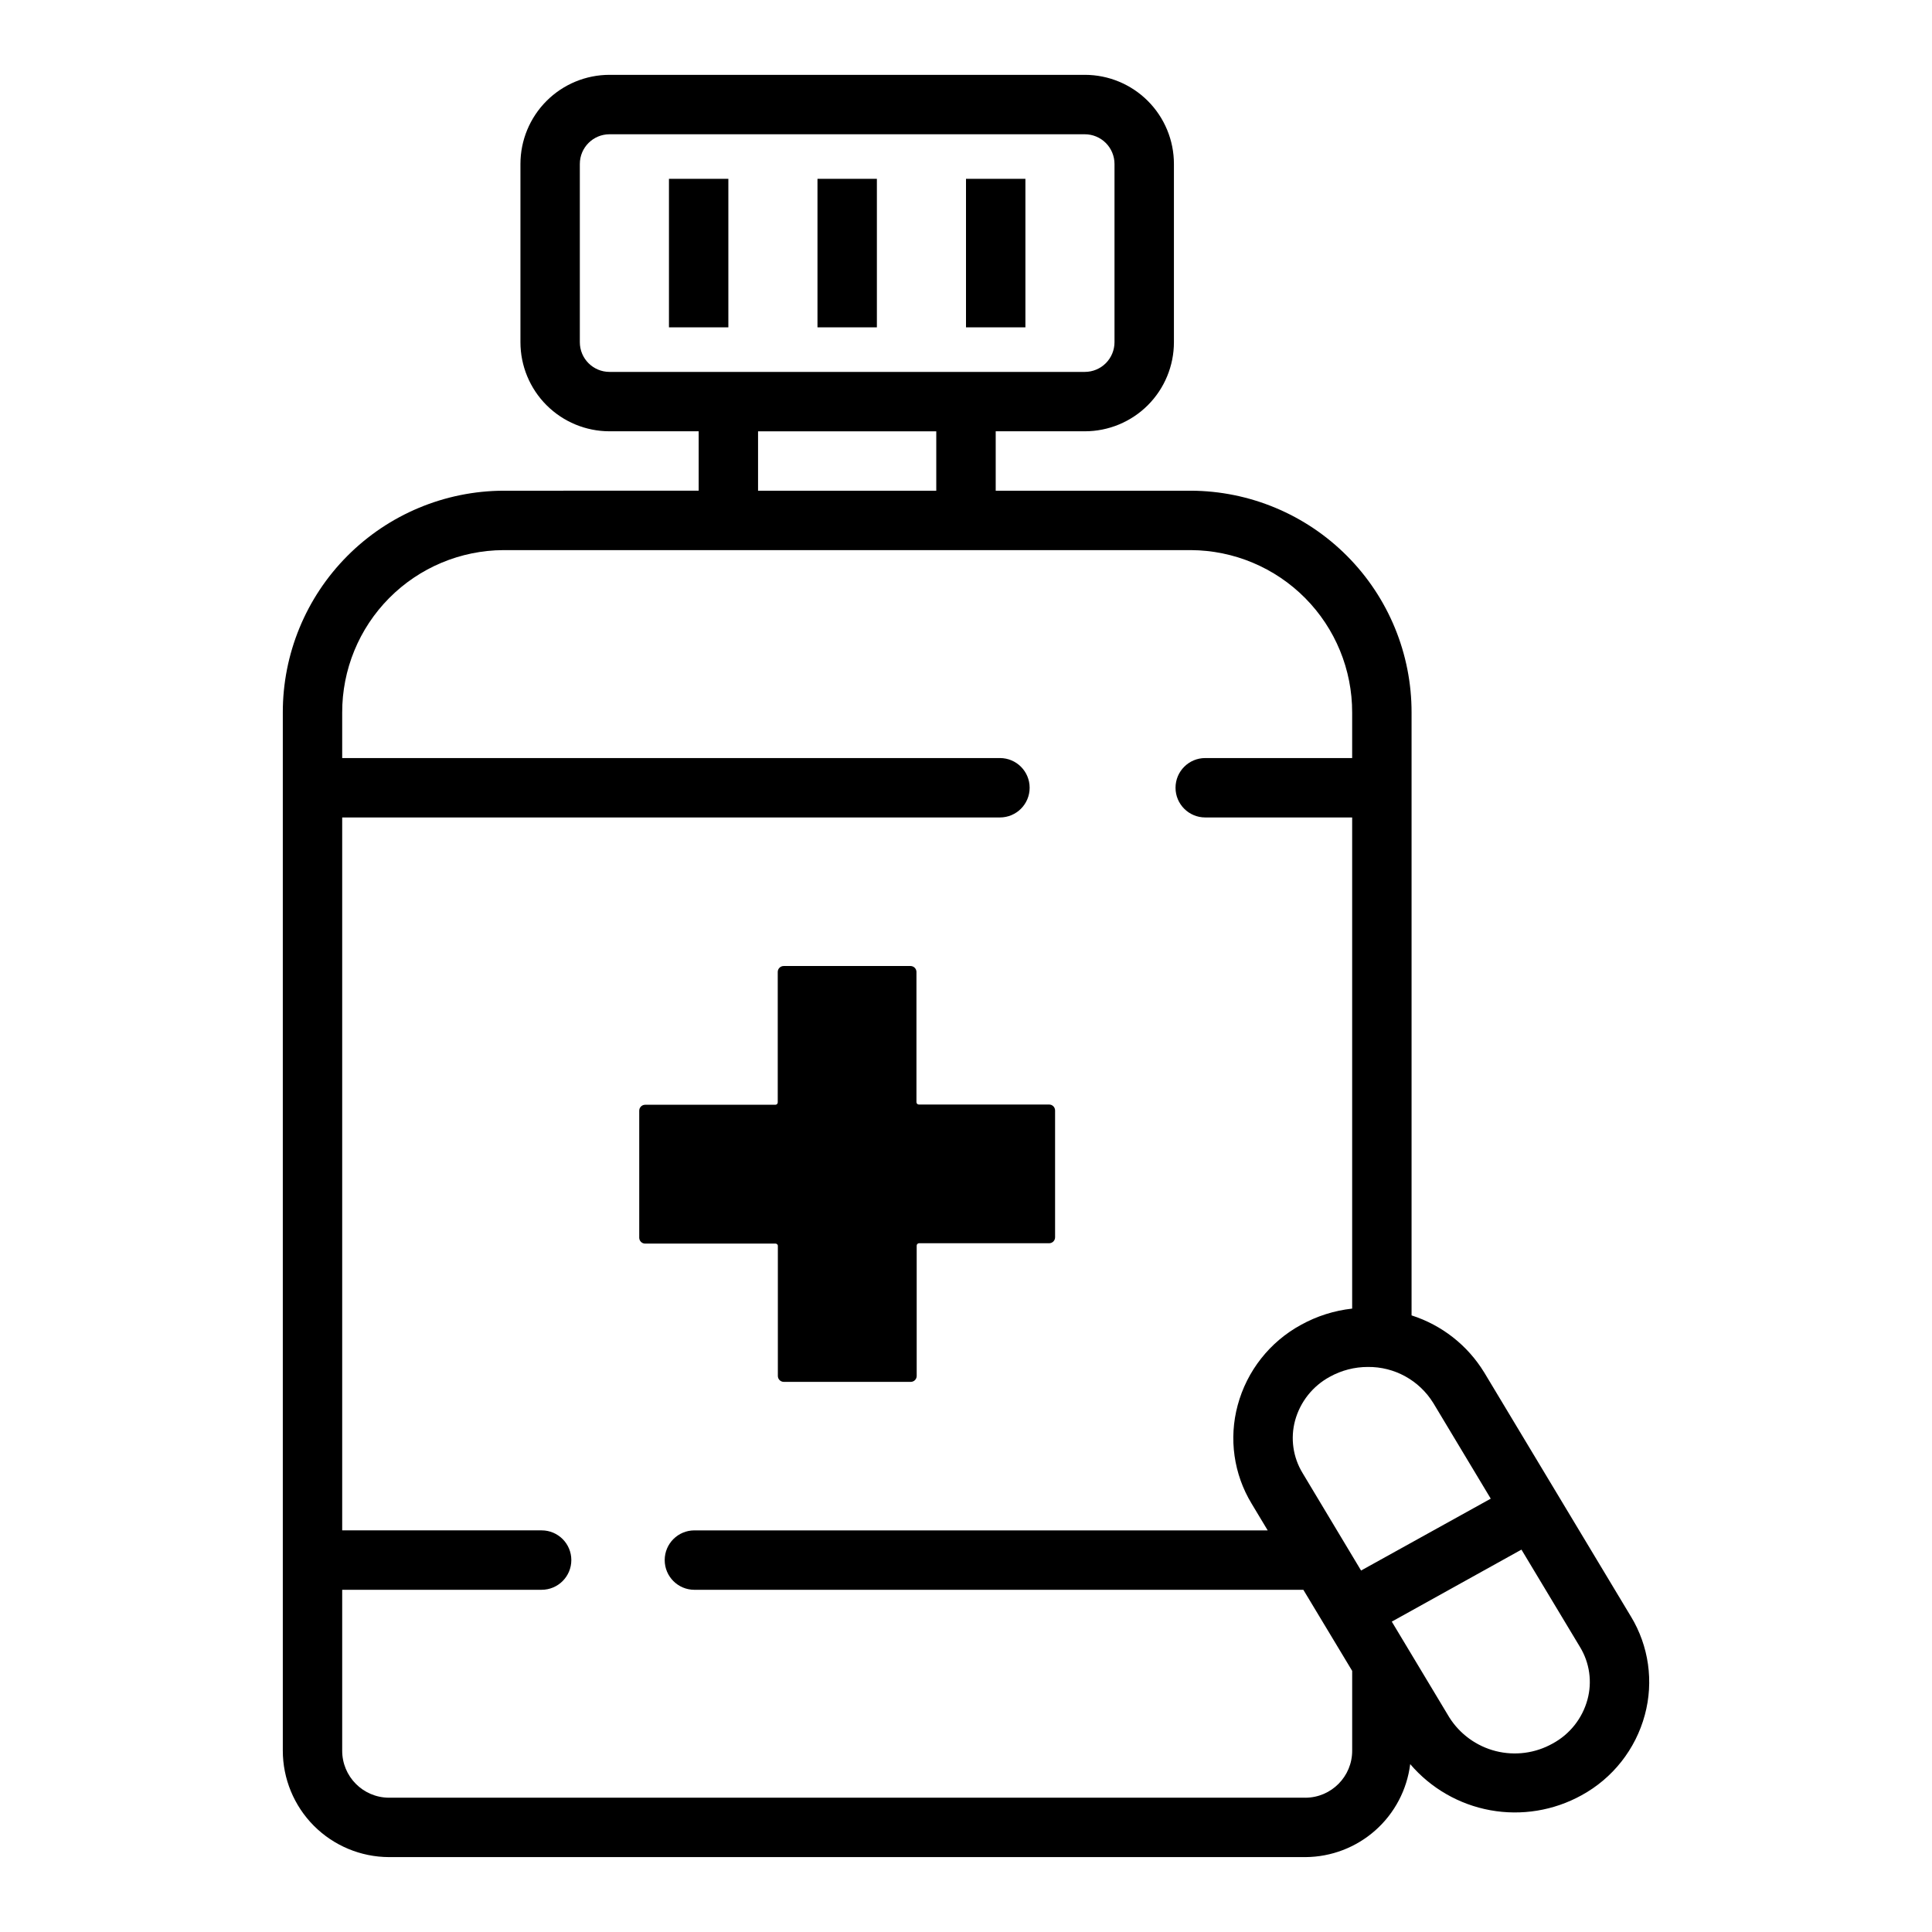
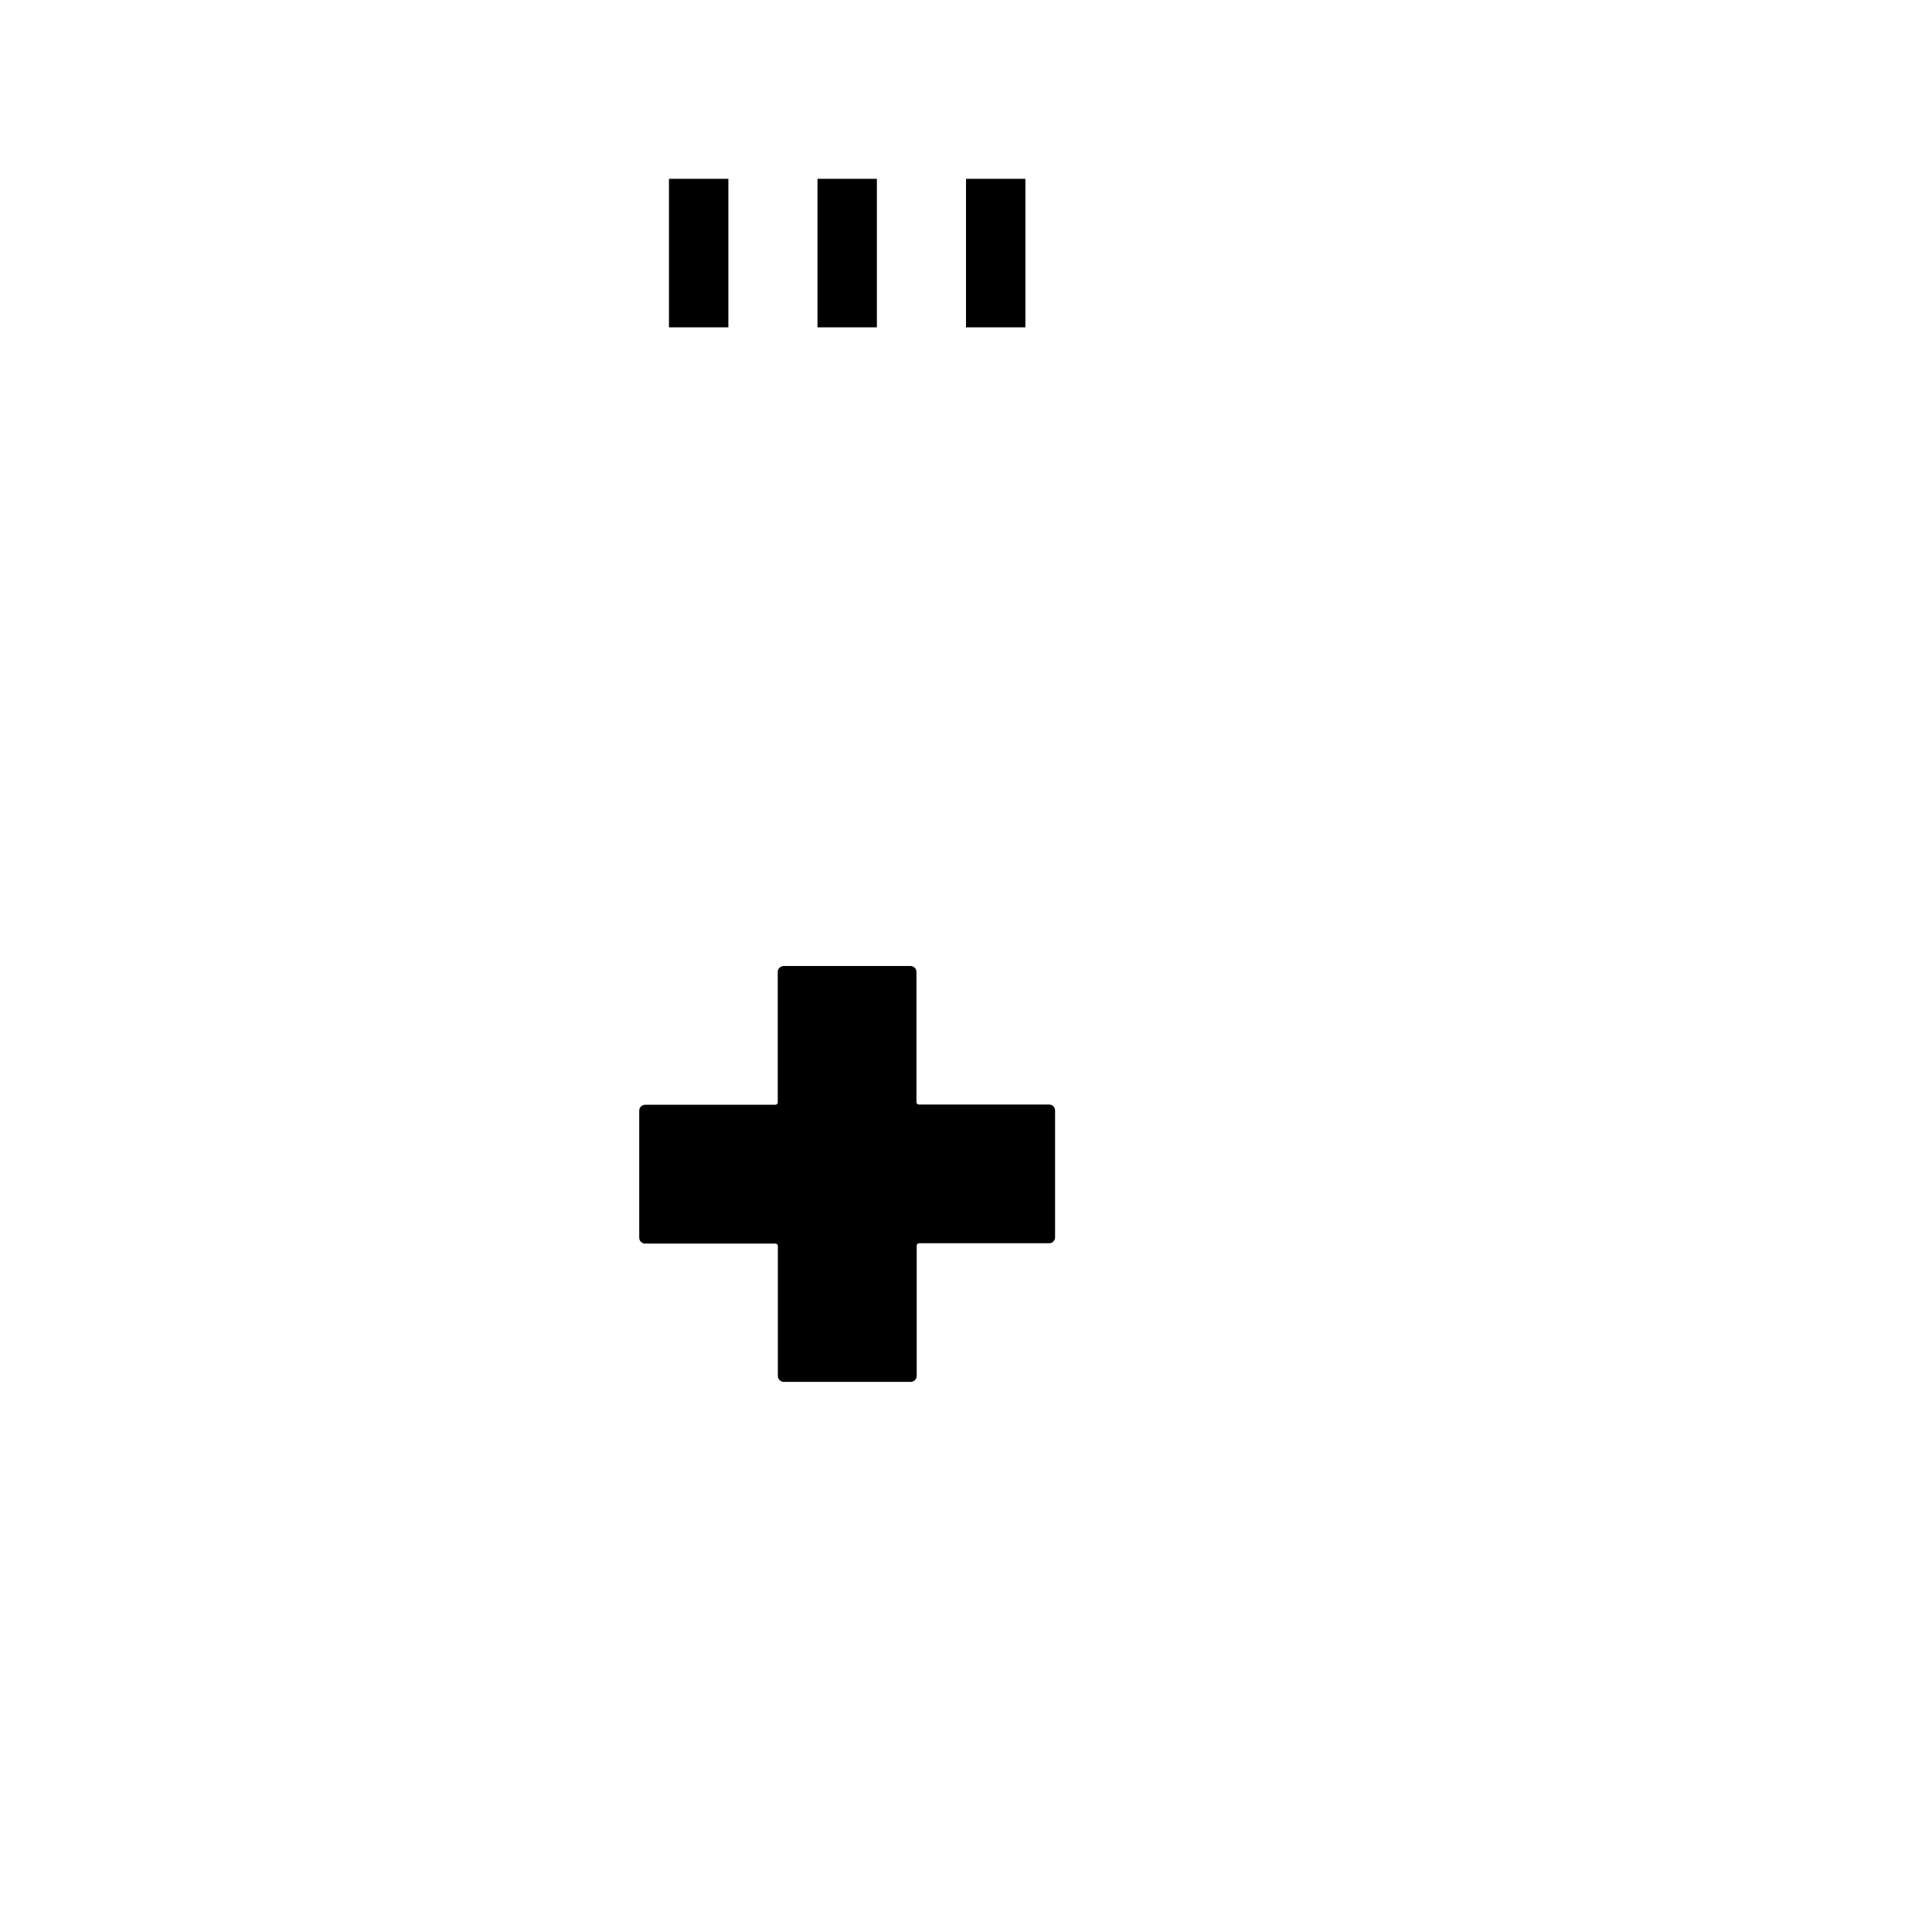
<svg xmlns="http://www.w3.org/2000/svg" fill="#000000" width="800px" height="800px" version="1.1" viewBox="144 144 512 512">
  <g>
-     <path d="m576.21 572.39-38.895-64.707h-0.004c-4.391-7.172-11.219-12.527-19.23-15.09v-159.74c0.027-15.551-6.113-30.477-17.078-41.5-10.965-11.027-25.852-17.254-41.402-17.312h-51.727v-15.746h23.617c6.262 0 12.27-2.488 16.699-6.914 4.426-4.43 6.914-10.438 6.914-16.699v-47.234c0-6.262-2.488-12.27-6.914-16.699-4.43-4.43-10.438-6.918-16.699-6.918h-125.95c-6.266 0-12.27 2.488-16.699 6.918-4.43 4.43-6.918 10.438-6.918 16.699v47.234c0 6.262 2.488 12.27 6.918 16.699 4.43 4.426 10.434 6.914 16.699 6.914h23.617v15.742l-51.73 0.004c-15.547 0.059-30.438 6.285-41.402 17.312-10.961 11.023-17.105 25.949-17.078 41.5v275.05c-0.004 7.469 2.949 14.637 8.219 19.934 5.269 5.293 12.422 8.281 19.895 8.312h242.91c6.828-0.039 13.41-2.559 18.516-7.094s8.387-10.77 9.23-17.547c5.457 6.394 12.953 10.711 21.227 12.219 8.27 1.504 16.805 0.109 24.164-3.953 8.277-4.508 14.348-12.215 16.793-21.316 2.387-8.832 1.051-18.254-3.691-26.074zm-52.387-56.602 15.242 25.371-34.367 19.047-15.5-25.836c-2.539-4.164-3.258-9.188-1.992-13.895 1.355-4.973 4.688-9.172 9.219-11.621 3.086-1.707 6.551-2.602 10.078-2.598 7.043-0.074 13.613 3.543 17.316 9.535zm-218.29-273.23c-4.348 0-7.871-3.523-7.871-7.871v-47.234c0-4.348 3.523-7.871 7.871-7.871h125.95c2.086 0 4.09 0.828 5.566 2.305 1.473 1.477 2.305 3.481 2.305 5.566v47.234c0 2.086-0.832 4.09-2.305 5.566-1.477 1.477-3.481 2.305-5.566 2.305zm39.359 15.742h47.23v15.742l-47.23 0.004zm145.07 362.11h-242.91c-6.867-0.043-12.398-5.637-12.367-12.5v-42.602h52.852c4.348 0 7.871-3.527 7.871-7.875s-3.523-7.871-7.871-7.871h-52.852v-188.93h174.31c4.348 0 7.871-3.523 7.871-7.871s-3.523-7.871-7.871-7.871h-174.31v-12.035c-0.031-11.375 4.449-22.297 12.461-30.371 8.012-8.074 18.898-12.641 30.273-12.699h182.18c11.375 0.059 22.262 4.625 30.273 12.699 8.012 8.074 12.496 18.996 12.465 30.371v12.035h-38.938c-4.348 0-7.871 3.523-7.871 7.871s3.523 7.871 7.871 7.871h38.938v130.16c-4.758 0.523-9.359 1.984-13.551 4.301-8.277 4.508-14.344 12.211-16.789 21.316-2.383 8.832-1.047 18.254 3.699 26.07l4.258 7.086h-151.93c-4.348 0-7.871 3.523-7.871 7.871s3.523 7.875 7.871 7.875h161.38l12.938 21.488v21.113c0.031 6.863-5.504 12.457-12.367 12.5zm74.73-25.977h-0.004c-1.355 4.969-4.684 9.168-9.215 11.617-4.586 2.578-9.984 3.293-15.082 2.004-5.098-1.293-9.508-4.492-12.312-8.938l-15.242-25.371 34.363-19.082 15.531 25.836c2.539 4.18 3.246 9.219 1.957 13.934z" />
    <path d="m360.64 191.39h15.742v39.359h-15.742z" />
    <path d="m321.28 191.39h15.742v39.359h-15.742z" />
    <path d="m400 191.39h15.742v39.359h-15.742z" />
    <path d="m350.14 474.1v34.535c0 0.871 0.707 1.574 1.574 1.574h33.645c0.418 0 0.82-0.168 1.113-0.461 0.297-0.297 0.461-0.695 0.461-1.113v-34.535c0-0.168 0.066-0.328 0.188-0.445 0.117-0.117 0.277-0.184 0.445-0.184h34.469c0.418 0 0.82-0.168 1.113-0.461 0.297-0.297 0.461-0.695 0.461-1.113v-33.613c0-0.418-0.164-0.82-0.461-1.113-0.293-0.297-0.695-0.461-1.113-0.461h-34.535c-0.348 0-0.629-0.285-0.629-0.633v-34.5c0-0.418-0.164-0.82-0.461-1.113-0.293-0.297-0.695-0.461-1.113-0.461h-33.613c-0.867 0-1.574 0.703-1.574 1.574v34.566c0 0.348-0.281 0.629-0.629 0.629h-34.504c-0.871 0-1.574 0.703-1.574 1.574v33.645c0 0.871 0.703 1.574 1.574 1.574h34.566c0.301 0.012 0.555 0.238 0.598 0.535z" />
  </g>
</svg>